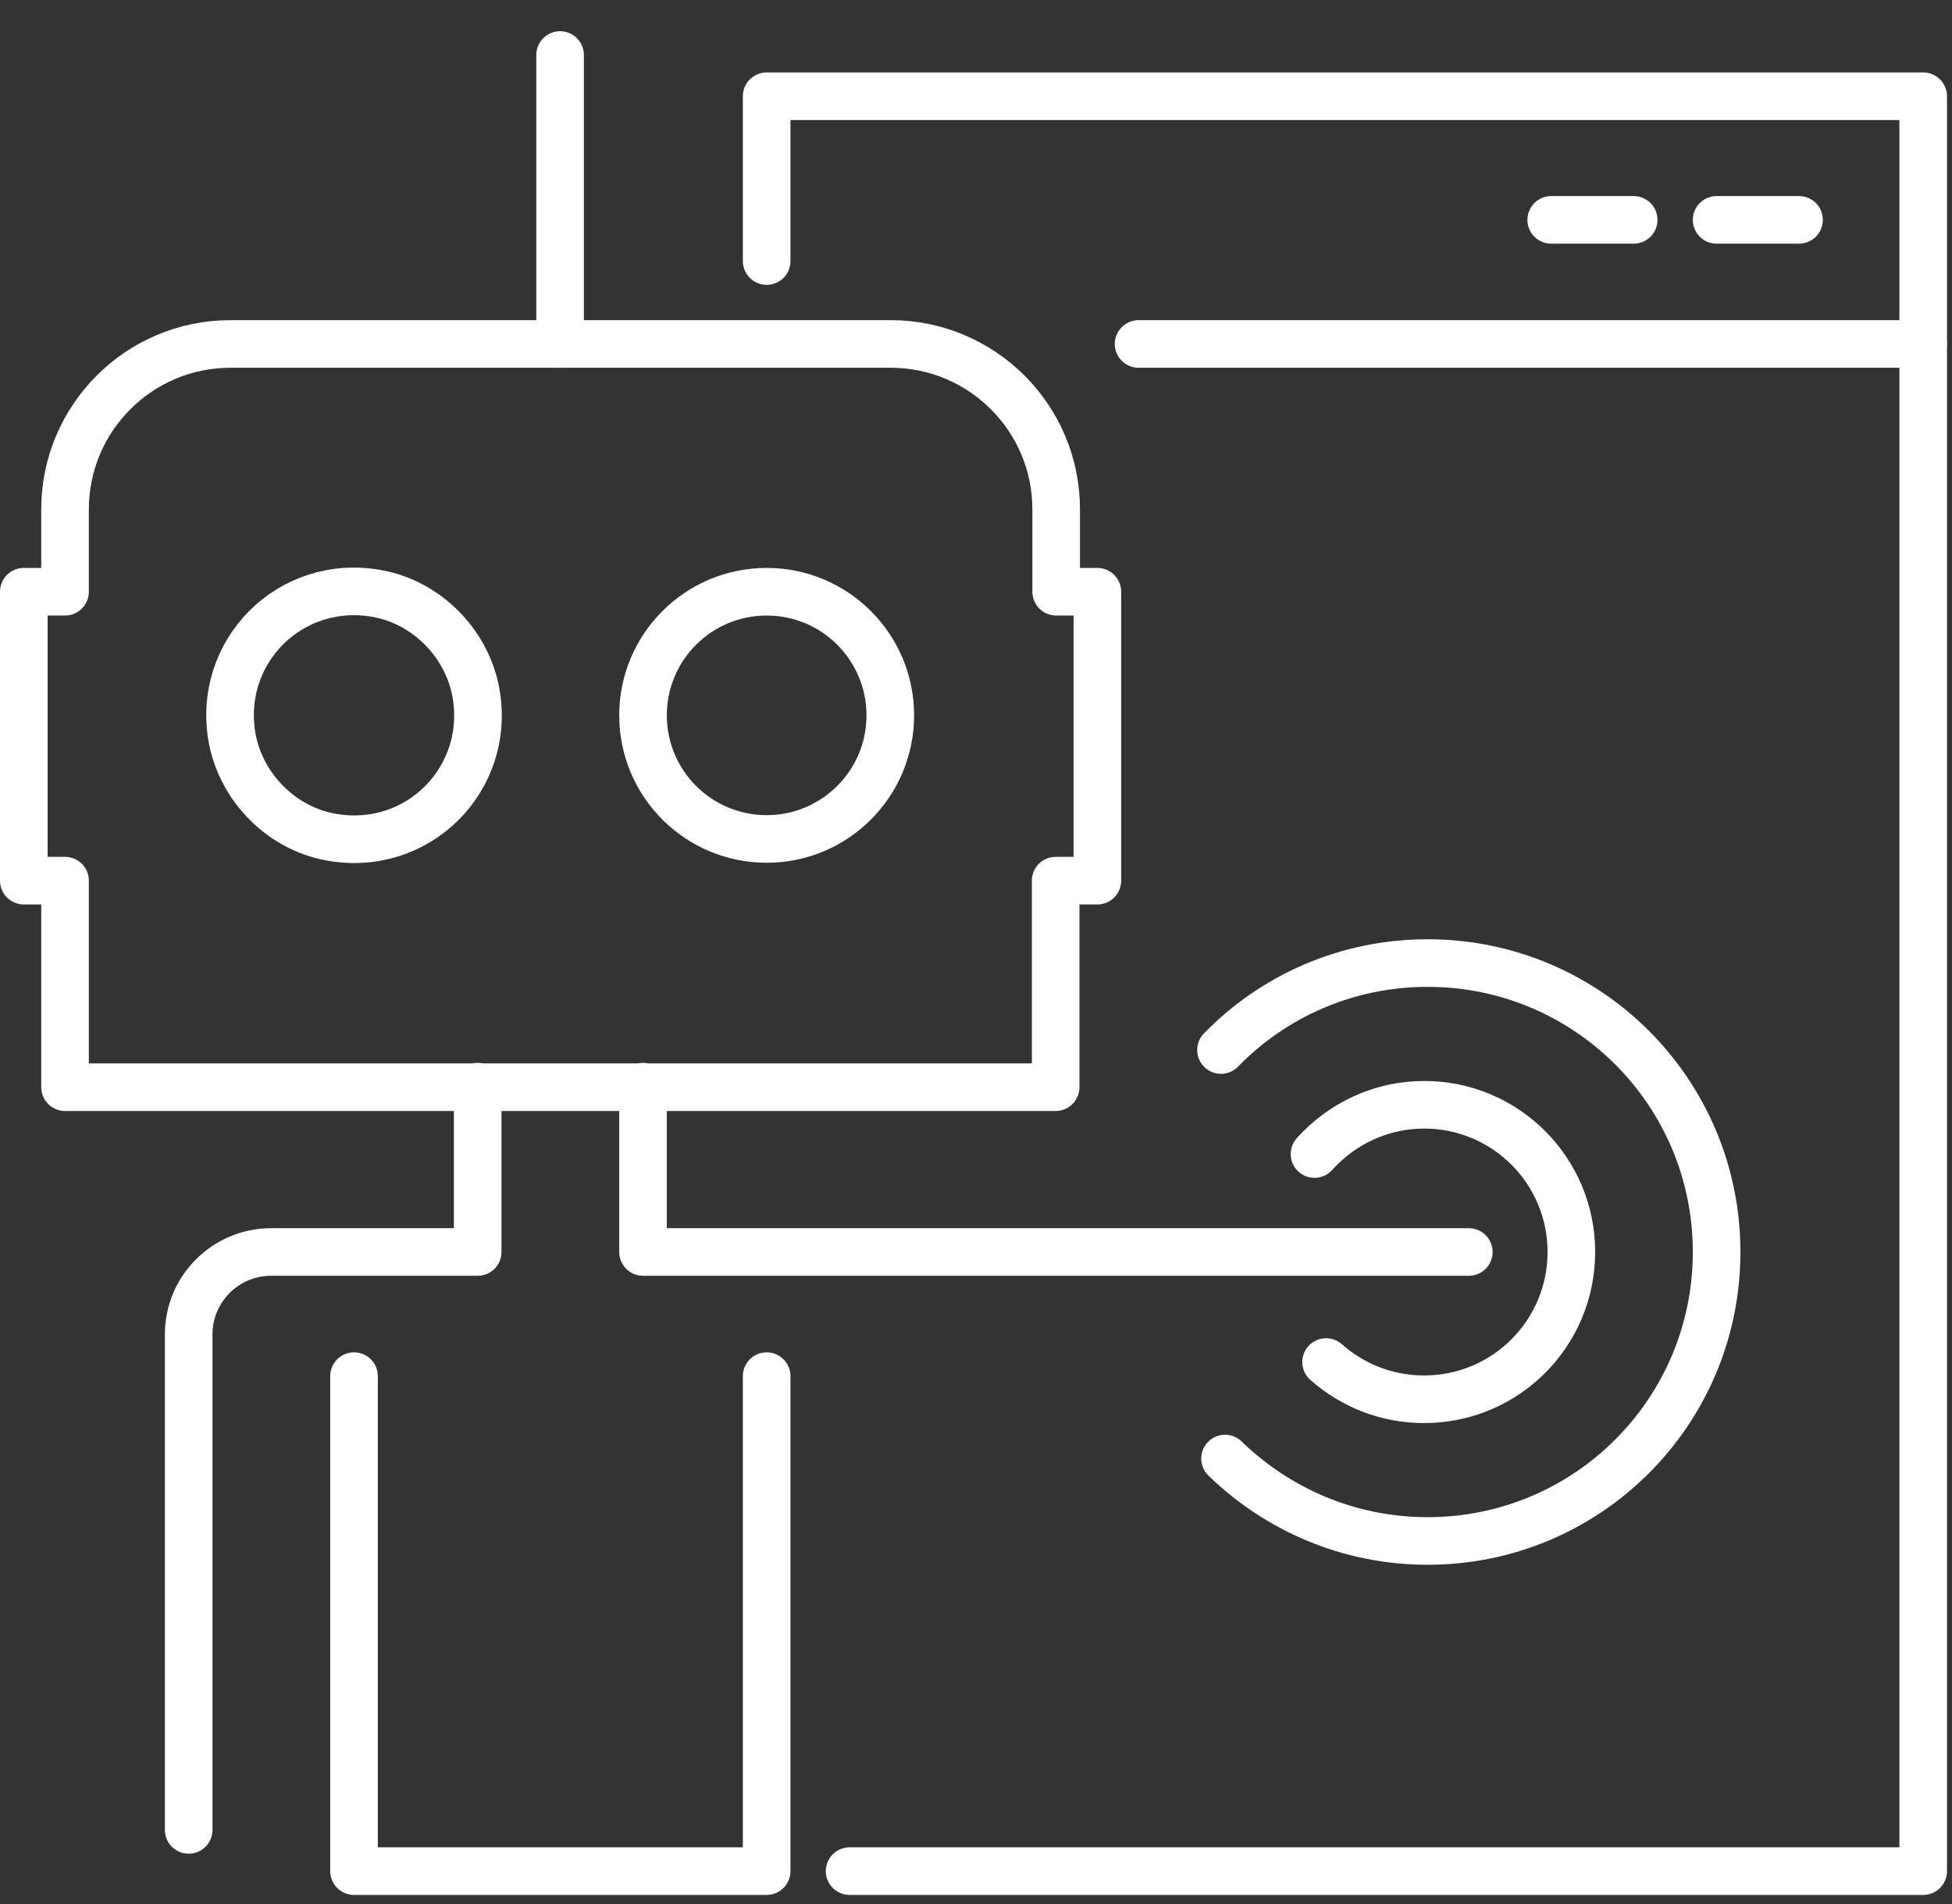
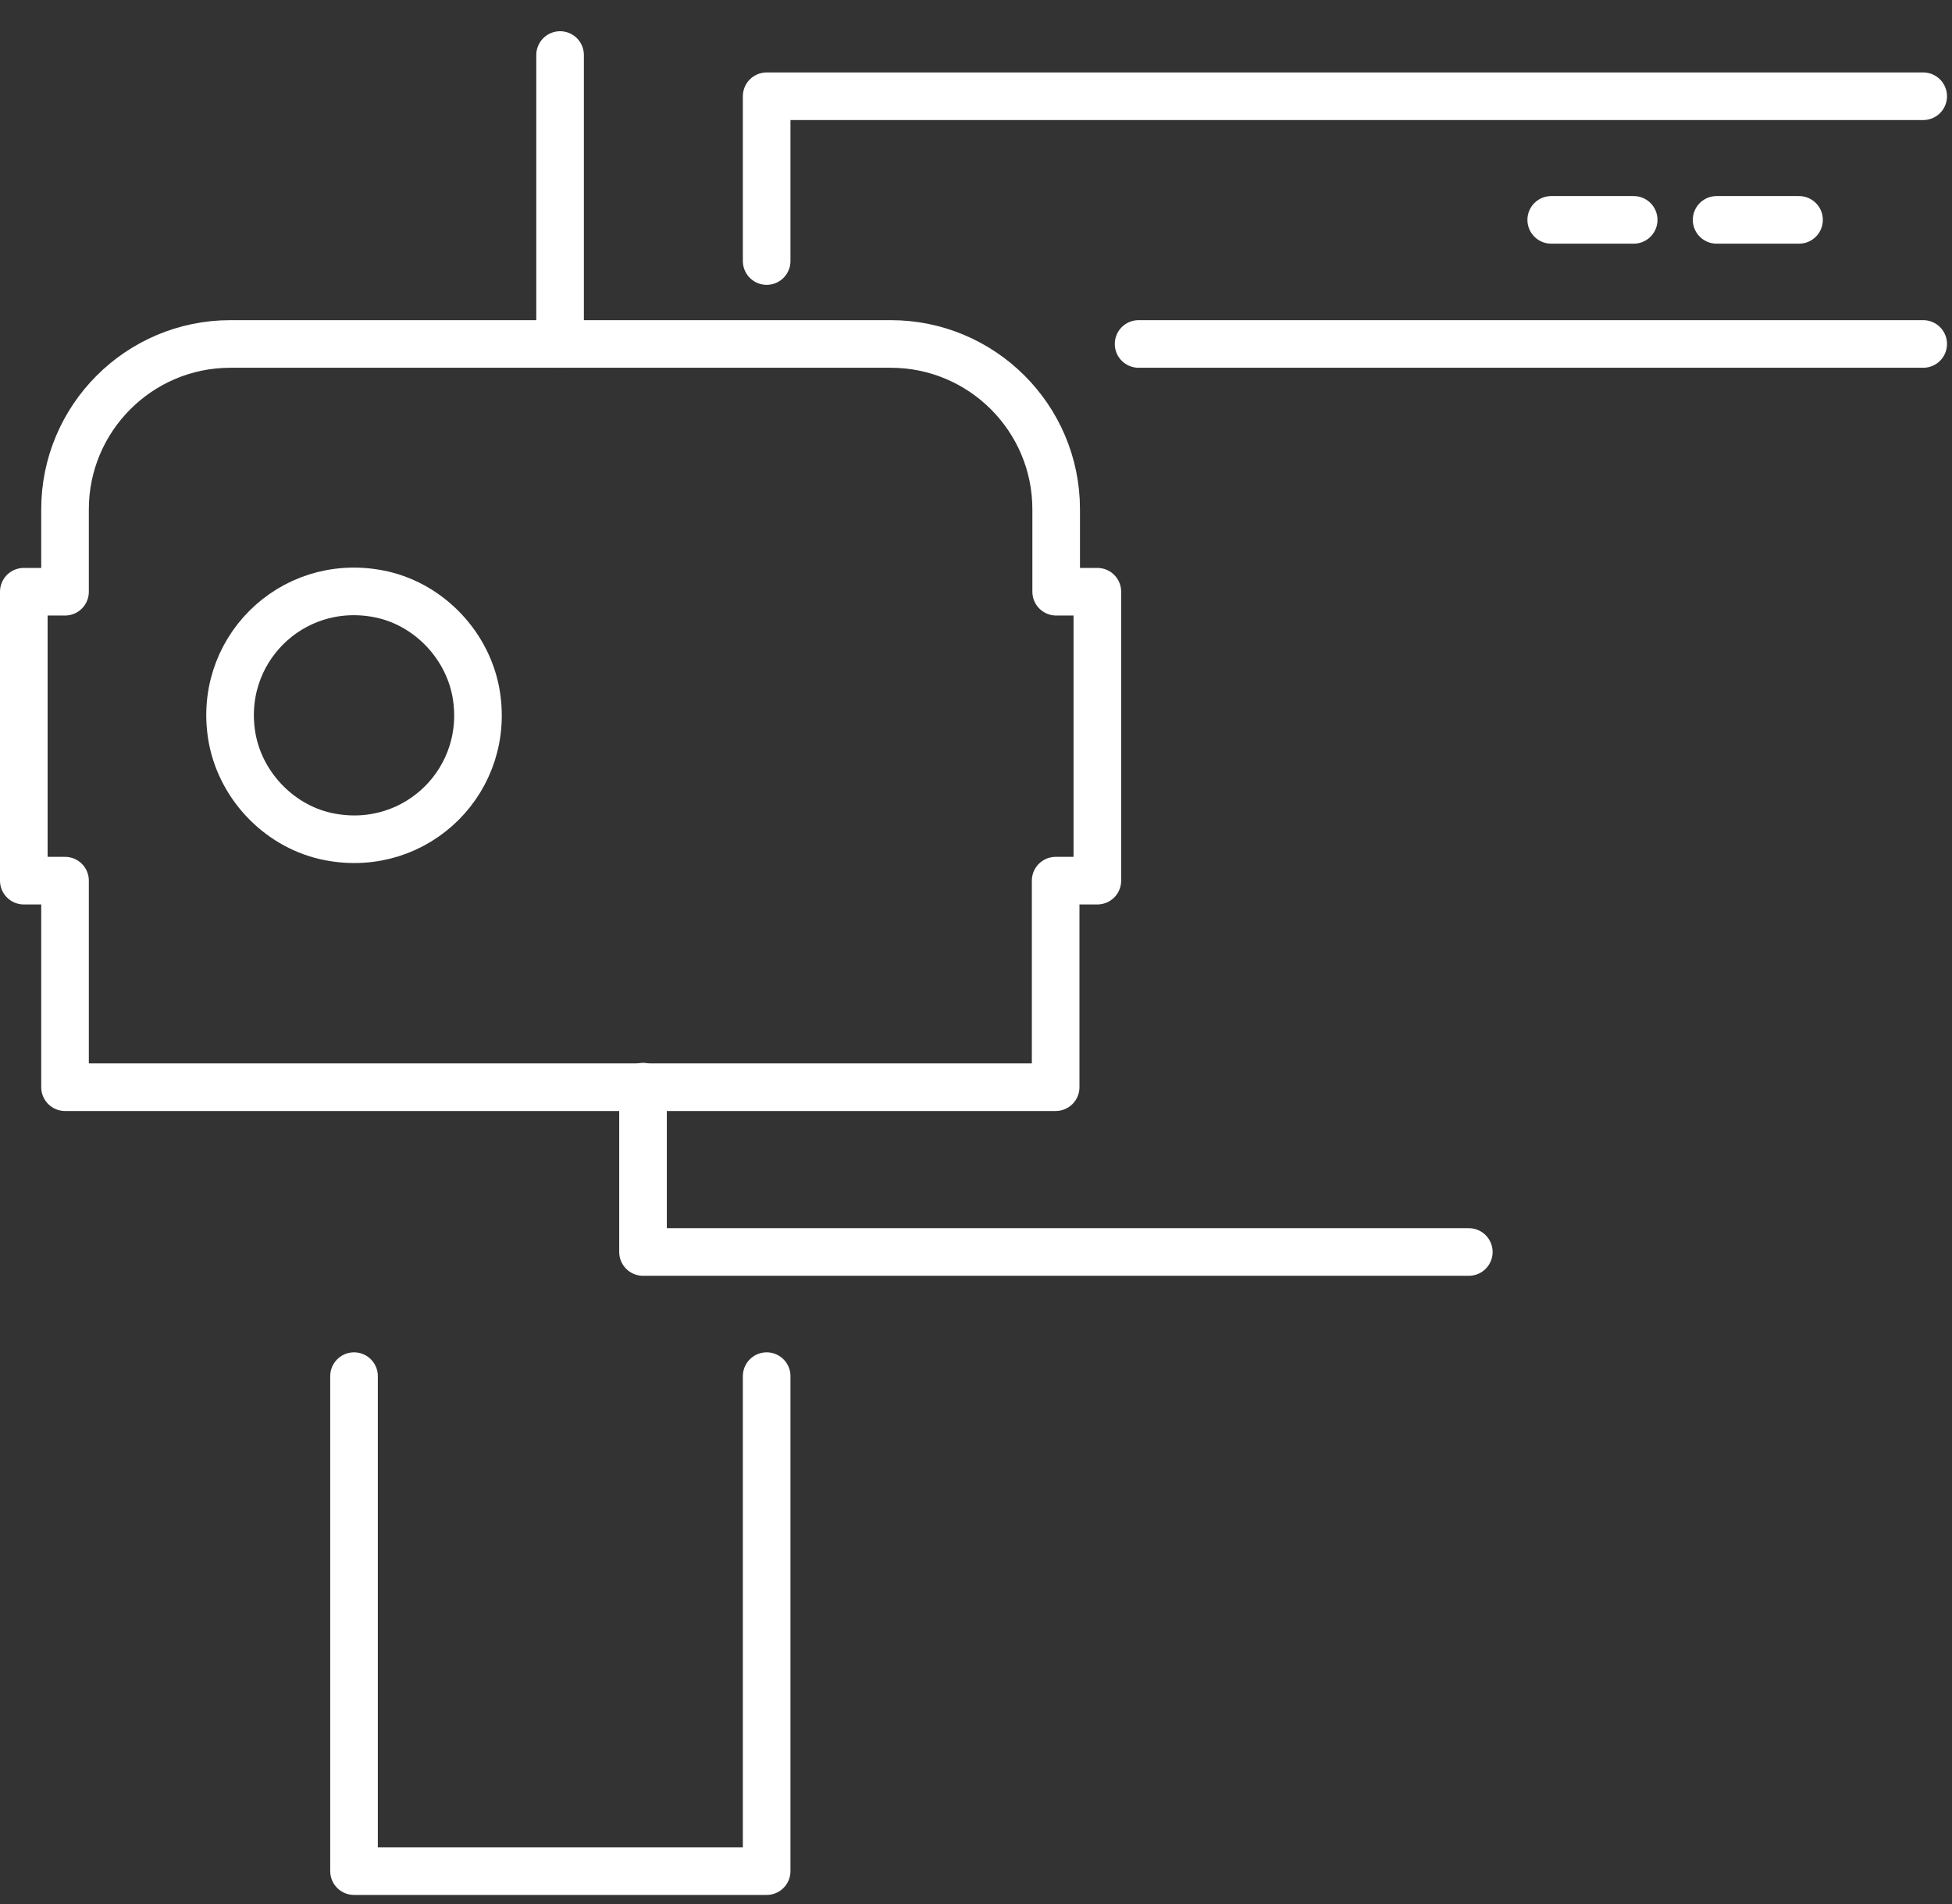
<svg xmlns="http://www.w3.org/2000/svg" width="41" height="40" viewBox="0 0 41 40" fill="none">
  <rect x="0" y="0" width="41" height="40" fill="#333333" stroke="none" />
  <path d="M9.991 14.521C10.339 16.358 8.766 17.931 6.929 17.582C5.916 17.392 5.082 16.558 4.881 15.534C4.533 13.698 6.106 12.125 7.943 12.473C8.956 12.663 9.79 13.497 9.991 14.521Z" stroke="white" stroke-linecap="round" stroke-linejoin="round" />
-   <path d="M16.103 17.625C17.537 17.625 18.7 16.462 18.7 15.028C18.7 13.594 17.537 12.431 16.103 12.431C14.669 12.431 13.506 13.594 13.506 15.028C13.506 16.462 14.669 17.625 16.103 17.625Z" stroke="white" stroke-linecap="round" stroke-linejoin="round" />
  <path d="M22.173 18.501V22.84H1.366V18.501H0.5V12.431H1.366V10.699C1.366 8.789 2.918 7.226 4.839 7.226H18.711C20.621 7.226 22.184 8.778 22.184 10.699V12.431H23.049V18.501C23.049 18.501 22.078 18.501 22.184 18.501H22.173Z" stroke="white" stroke-linecap="round" stroke-linejoin="round" />
  <path d="M11.764 7.226V1.156" stroke="white" stroke-linecap="round" stroke-linejoin="round" />
-   <path d="M16.103 5.484V2.022H40.395V39.309H17.845" stroke="white" stroke-linecap="round" stroke-linejoin="round" />
+   <path d="M16.103 5.484V2.022H40.395H17.845" stroke="white" stroke-linecap="round" stroke-linejoin="round" />
  <path d="M37.787 4.619H36.056" stroke="white" stroke-linecap="round" stroke-linejoin="round" />
  <path d="M34.314 4.619H32.582" stroke="white" stroke-linecap="round" stroke-linejoin="round" />
  <path d="M40.395 7.226H23.915" stroke="white" stroke-linecap="round" stroke-linejoin="round" />
  <path d="M13.506 22.829V26.302H30.851" stroke="white" stroke-linecap="round" stroke-linejoin="round" />
-   <path d="M27.61 24.244C28.18 23.61 29.004 23.209 29.912 23.209C31.622 23.209 33.005 24.592 33.005 26.302C33.005 28.013 31.622 29.396 29.912 29.396C29.12 29.396 28.402 29.1 27.853 28.614" stroke="white" stroke-linecap="round" stroke-linejoin="round" />
-   <path d="M25.646 22.059C26.744 20.929 28.286 20.232 29.985 20.232C33.343 20.232 36.056 22.945 36.056 26.302C36.056 29.66 33.343 32.373 29.985 32.373C28.328 32.373 26.829 31.708 25.731 30.641" stroke="white" stroke-linecap="round" stroke-linejoin="round" />
  <path d="M7.436 28.91V39.309H16.103V28.91" stroke="white" stroke-linecap="round" stroke-linejoin="round" />
-   <path d="M3.963 38.443V28.034C3.963 27.073 4.744 26.302 5.694 26.302H10.033V22.829" stroke="white" stroke-linecap="round" stroke-linejoin="round" />
</svg>